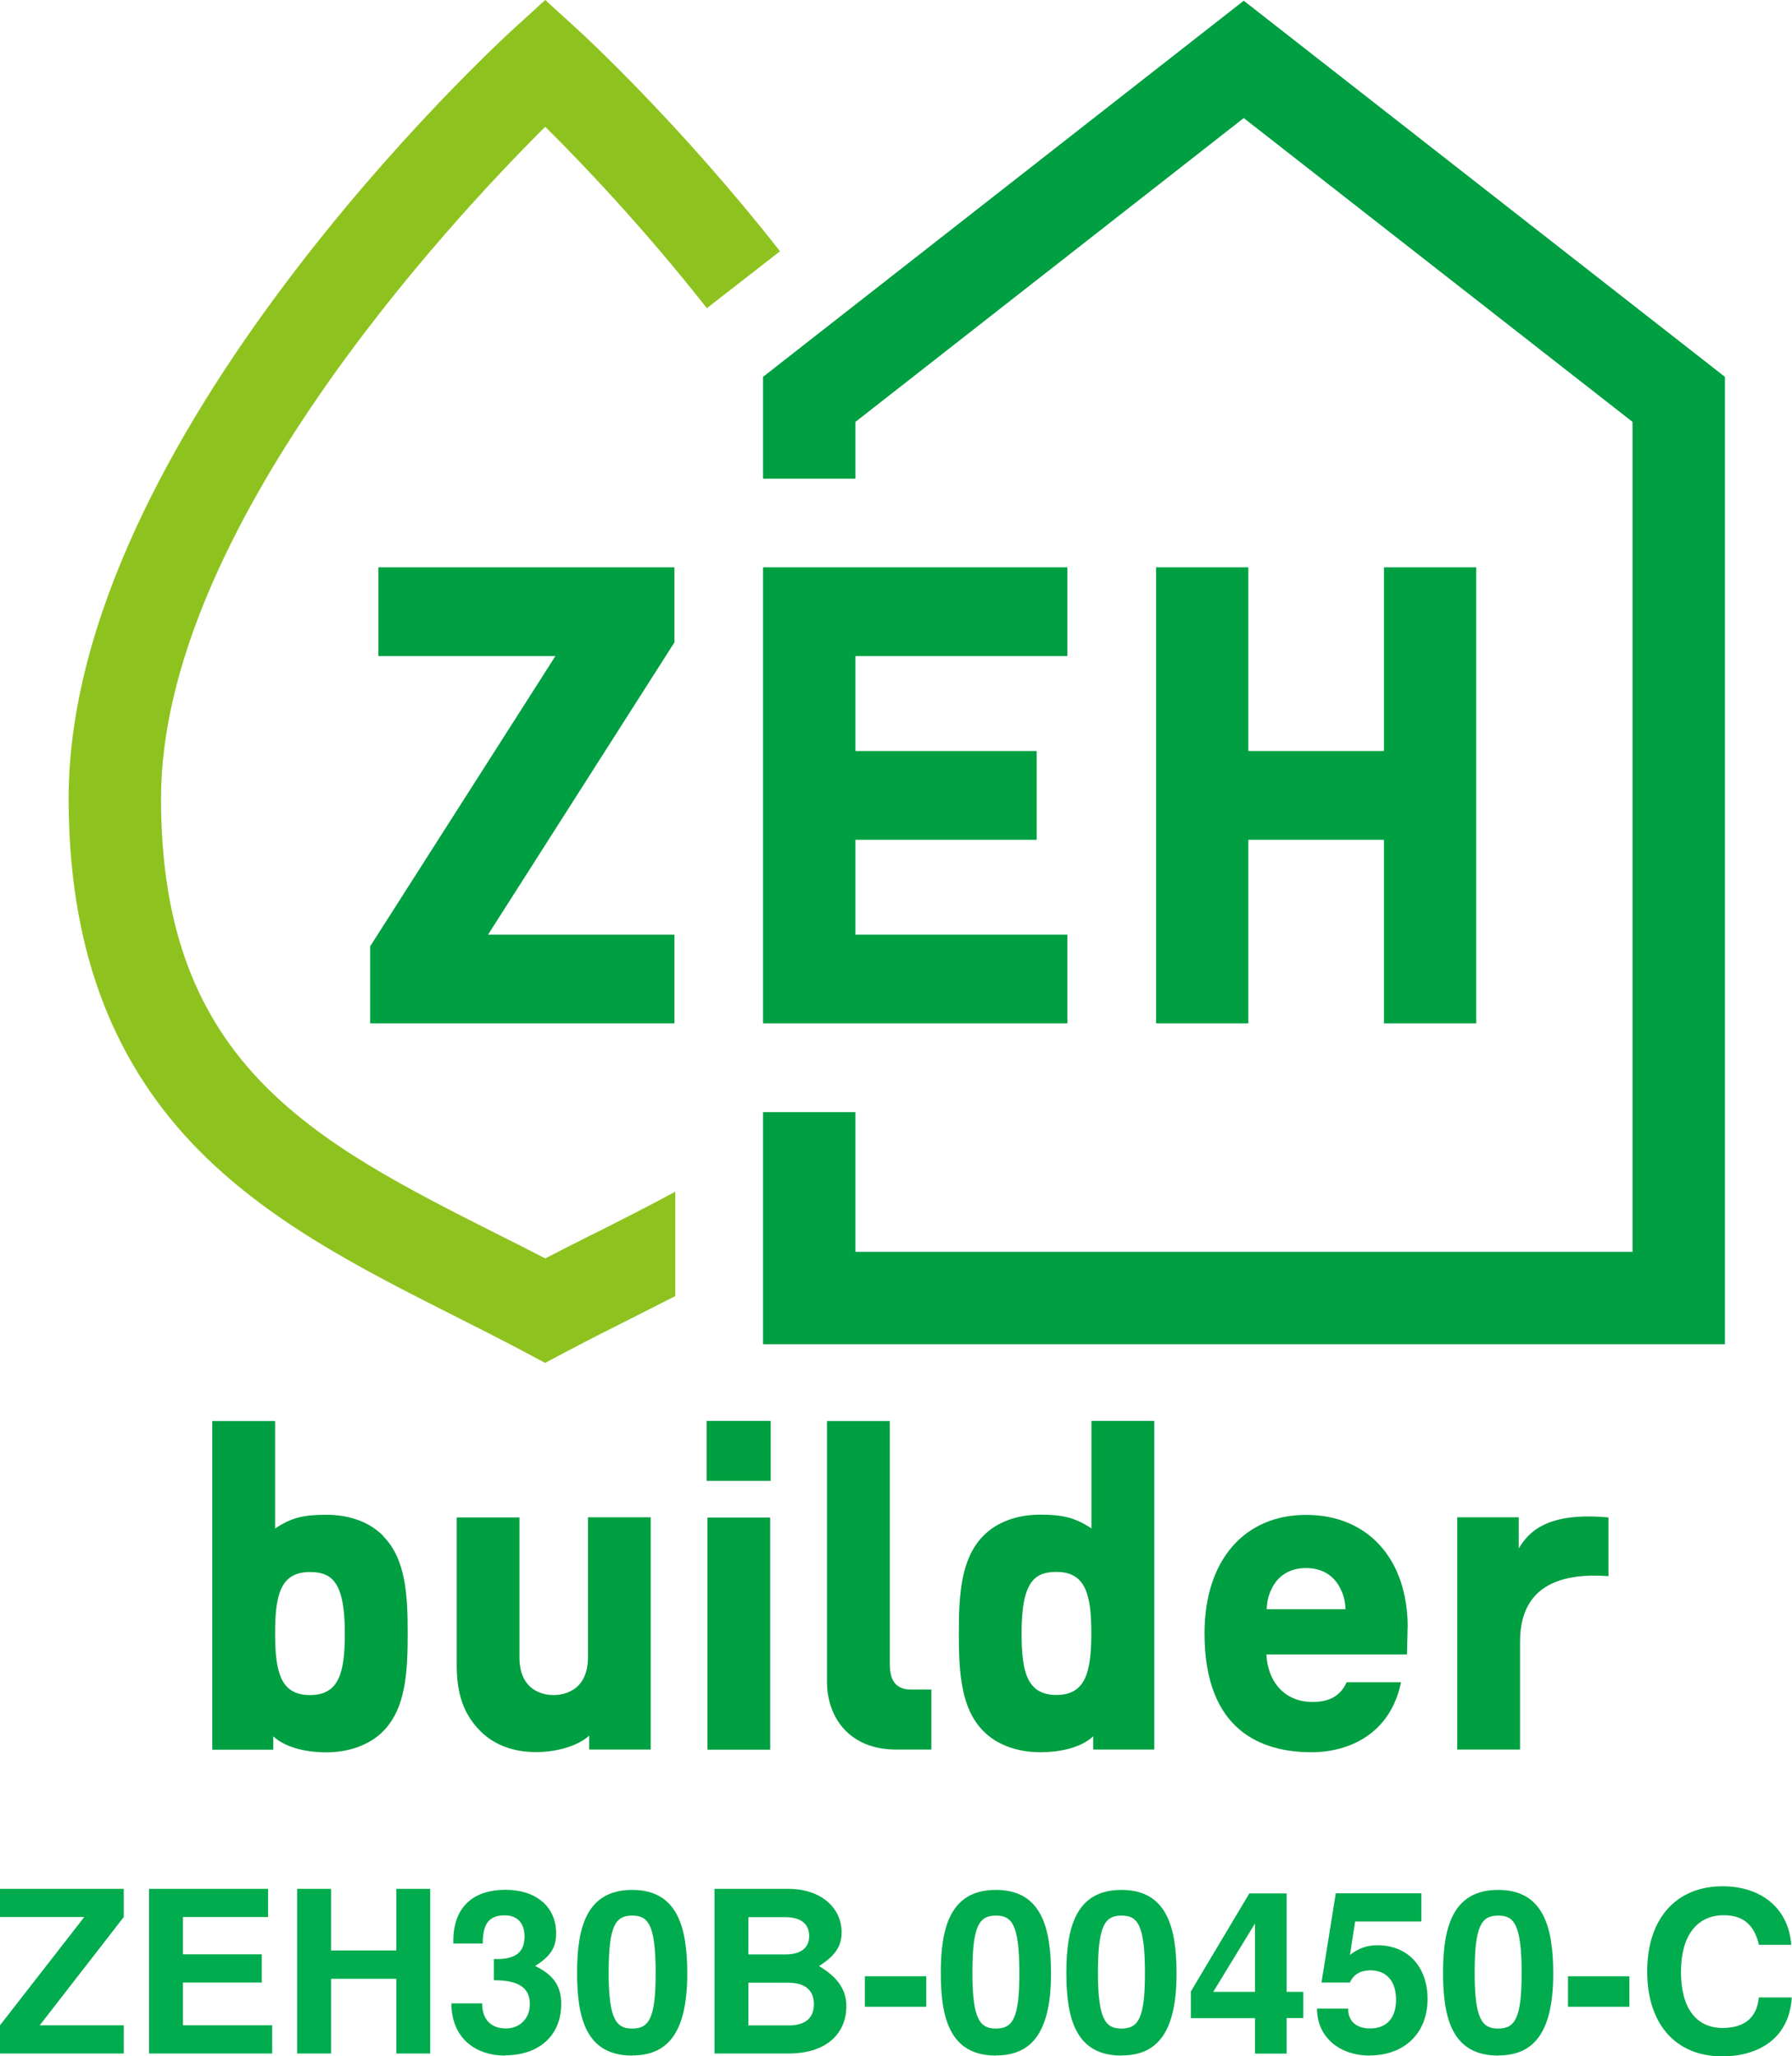
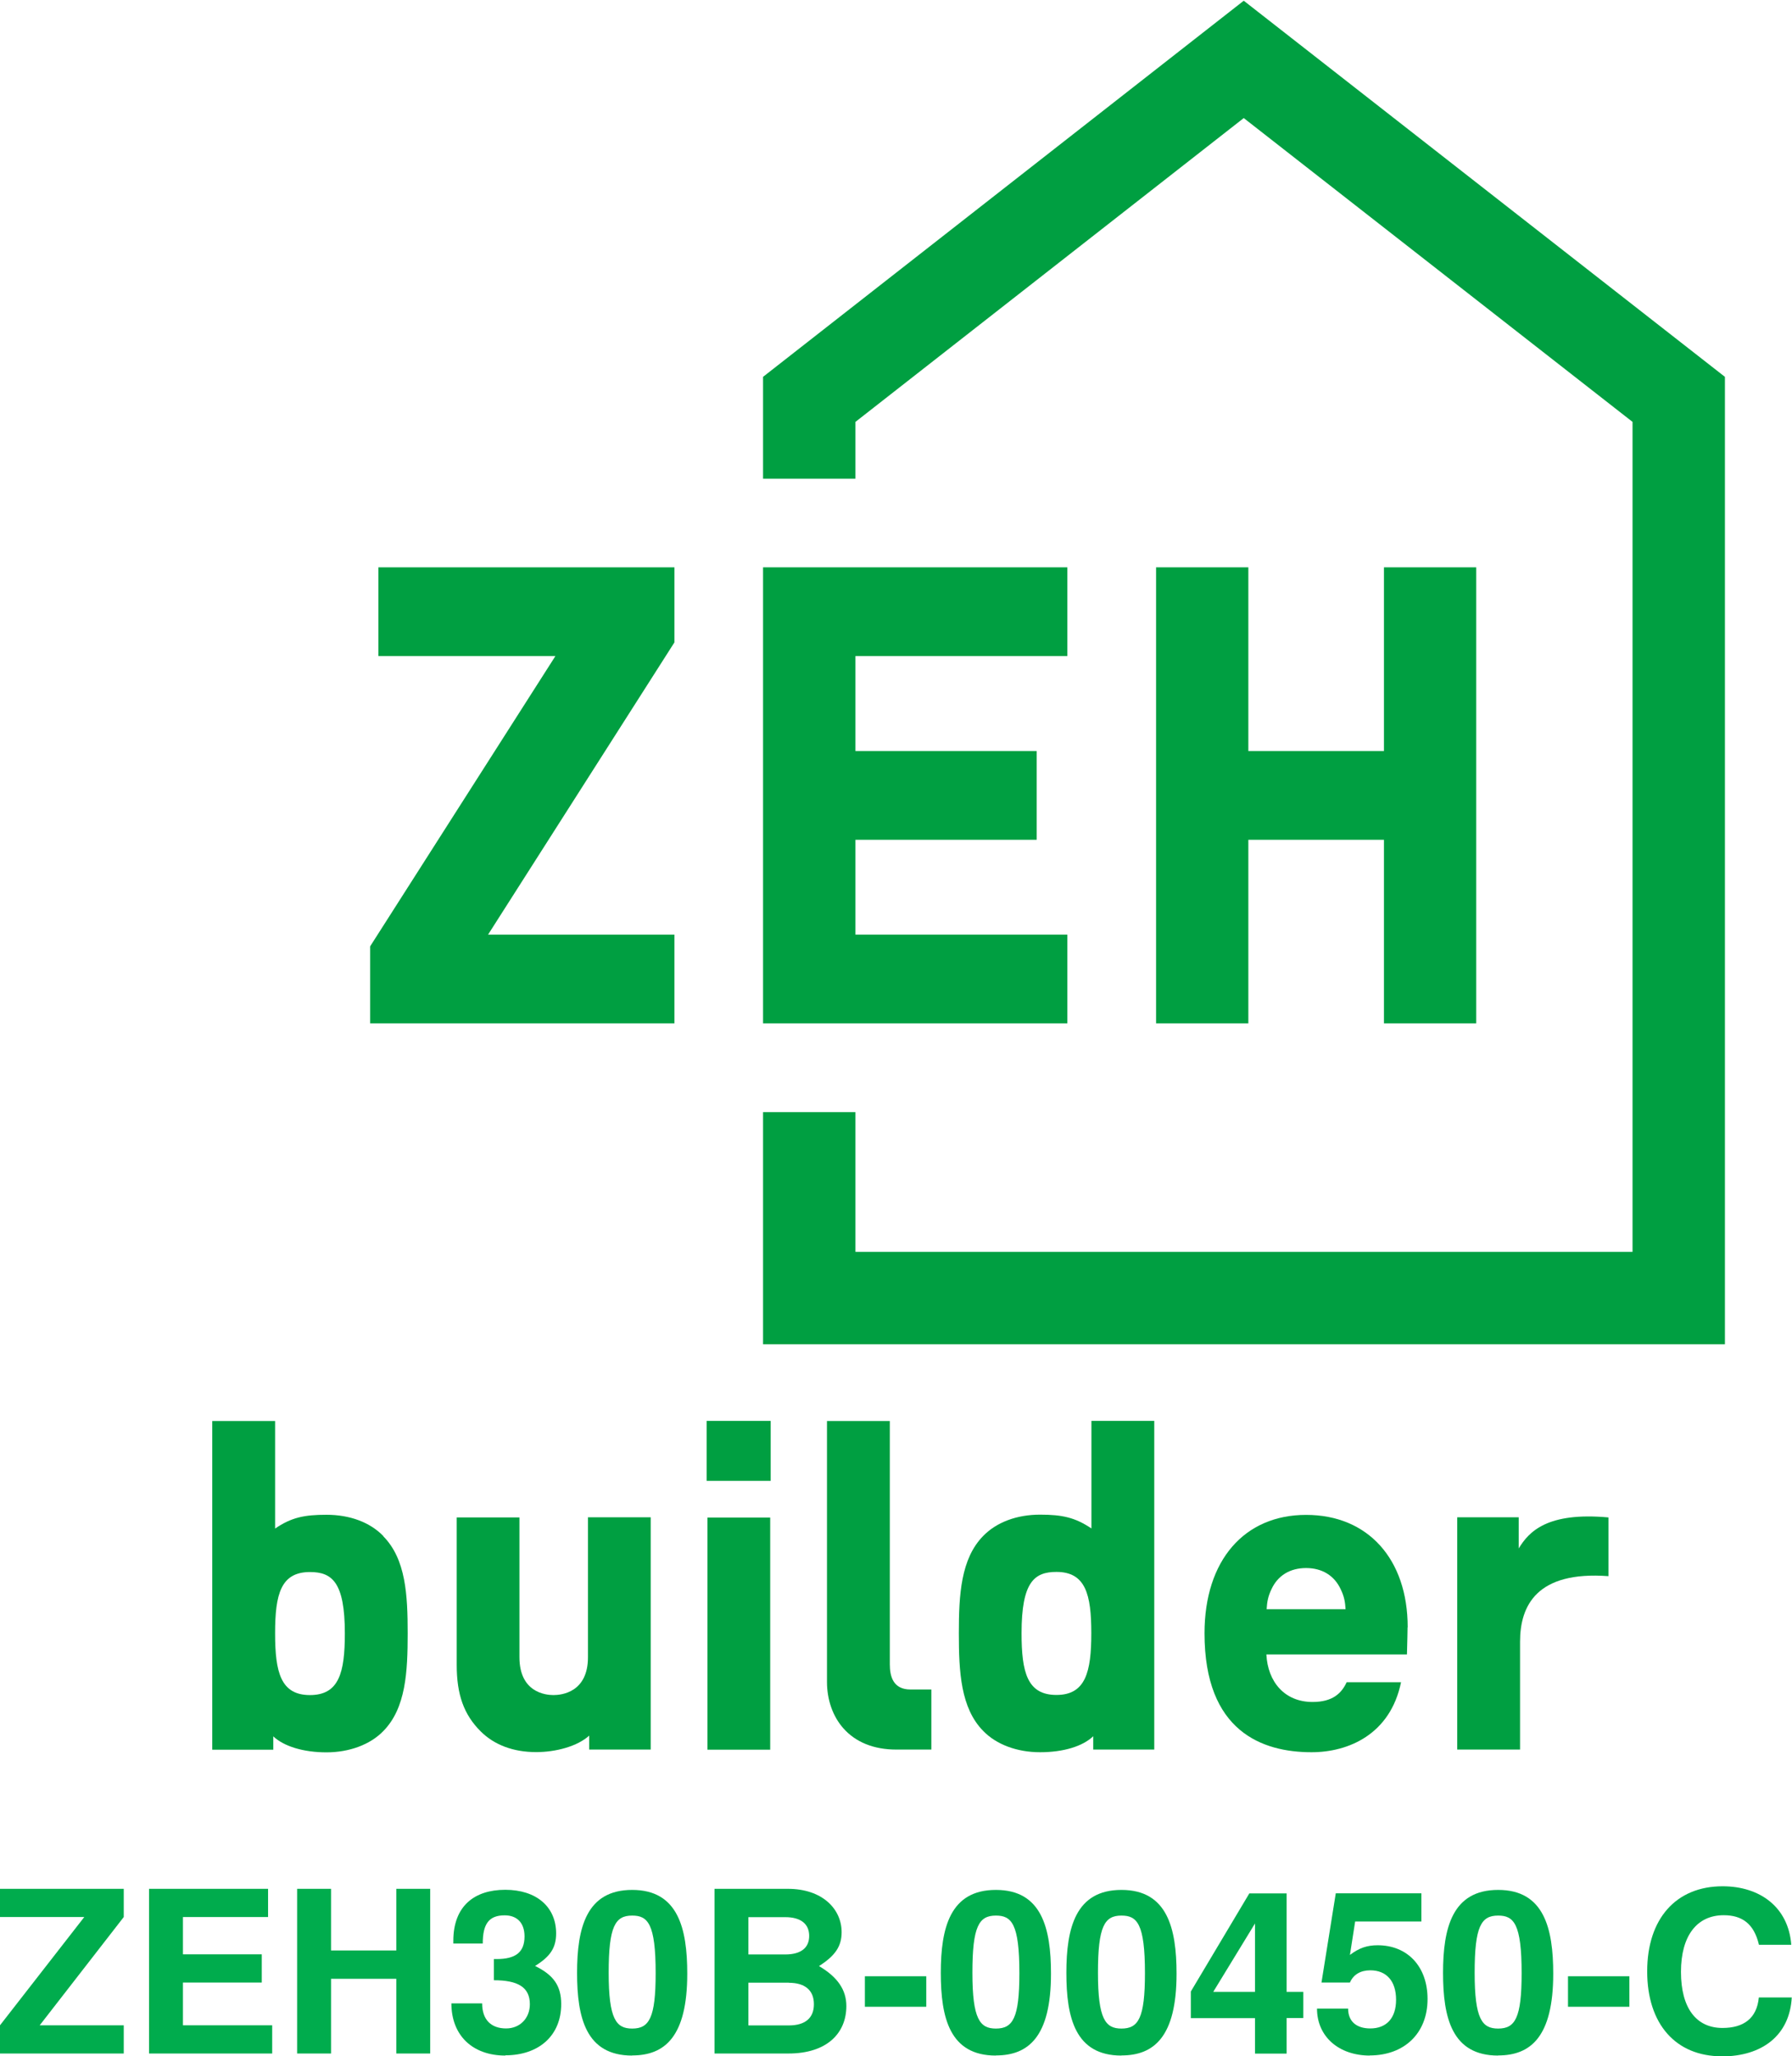
<svg xmlns="http://www.w3.org/2000/svg" id="_レイヤー_2" data-name="レイヤー 2" width="148" height="169.81" viewBox="0 0 148 169.81">
  <defs>
    <style>
      .cls-1 {
        fill: #8ec31f;
      }

      .cls-1, .cls-2, .cls-3 {
        stroke-width: 0px;
      }

      .cls-2 {
        fill: #009f41;
      }

      .cls-3 {
        fill: #00ac4d;
      }
    </style>
  </defs>
  <g id="SVG材料">
    <g>
      <path class="cls-2" d="M116.26,134.38c0-5.64-3.29-9.28-8.39-9.28s-8.39,3.75-8.39,9.78c0,8.12,4.79,9.82,8.84,9.82,3.05,0,6.51-1.48,7.39-5.78h-4.49c-.43.92-1.16,1.63-2.82,1.63-2.3,0-3.7-1.66-3.81-3.93h11.61c.03-.88.05-2.23.05-2.23M105,131.26c.52-1.15,1.54-1.77,2.87-1.77s2.35.63,2.87,1.78c.27.56.35.99.39,1.62h-6.52c.04-.64.12-1.06.39-1.63" />
-       <path class="cls-1" d="M48.9,101.95c-1.27.64-2.57,1.3-3.87,1.97-1.35-.7-2.7-1.38-4.02-2.04-7.45-3.76-14.48-7.31-19.57-12.67-5.55-5.84-8.14-13.23-8.14-23.26,0-22.05,23.76-47.55,31.73-55.48,2.96,2.93,8.08,8.28,13.35,14.98l6.04-4.7C56.15,10.21,48.29,2.97,47.6,2.34l-2.57-2.34-2.57,2.34c-1.5,1.37-36.79,33.86-36.79,63.6,0,11.94,3.35,21.27,10.24,28.52,6,6.32,13.96,10.34,21.66,14.23,1.87.94,3.8,1.92,5.67,2.91l1.78.95,1.79-.95c1.82-.96,3.7-1.91,5.53-2.83,1.14-.58,2.29-1.15,3.43-1.74v-8.62c-2.21,1.2-4.51,2.36-6.87,3.55" />
      <polygon class="cls-2" points="102.72 .06 63.02 31.12 63.02 39.53 70.65 39.53 70.65 34.84 102.72 9.75 134.83 34.84 134.83 103.38 70.65 103.38 70.65 91.84 63.02 91.84 63.02 111.01 142.46 111.01 142.46 31.12 102.72 .06" />
      <polygon class="cls-2" points="55.7 46.85 31.25 46.85 31.25 54.18 45.87 54.18 30.57 78.15 30.57 84.51 55.7 84.51 55.7 77.18 40.23 77.18 40.31 77.18 55.7 53.05 55.7 46.85" />
      <polygon class="cls-2" points="114.3 46.85 114.3 62.02 103.1 62.02 103.1 46.85 95.48 46.85 95.48 84.51 103.1 84.51 103.1 69.35 114.3 69.35 114.3 84.51 121.92 84.51 121.92 46.85 114.3 46.85" />
      <polygon class="cls-2" points="88.15 54.18 88.15 46.85 63.02 46.85 63.02 84.51 88.15 84.51 88.15 77.18 70.65 77.18 70.65 69.35 85.62 69.35 85.62 62.02 70.65 62.02 70.65 54.18 88.15 54.18" />
      <path class="cls-2" d="M31.66,126.85c-1.1-1.14-2.77-1.76-4.7-1.76-1.82,0-2.9.22-4.24,1.14v-8.88h-5.19v27.14h5.04v-1.1c.88.83,2.5,1.32,4.39,1.32s3.62-.64,4.7-1.76c1.86-1.89,2.01-4.89,2.01-8.06s-.15-6.13-2.01-8.02M28.48,134.88c0,3.23-.47,5.1-2.88,5.1s-2.88-1.87-2.88-5.1.47-5.06,2.88-5.06c1.82,0,2.88.83,2.88,5.06" />
      <path class="cls-2" d="M79.19,134.88c0,3.17.15,6.17,2.01,8.06,1.08,1.12,2.79,1.76,4.7,1.76s3.51-.48,4.39-1.32v1.1h5.04v-27.14h-5.19v8.88c-1.35-.91-2.43-1.14-4.24-1.14-1.93,0-3.6.63-4.7,1.76-1.85,1.89-2.01,4.87-2.01,8.02M87.25,129.81c2.41,0,2.88,1.86,2.88,5.06s-.47,5.1-2.88,5.1-2.88-1.87-2.88-5.1c0-4.24,1.06-5.06,2.88-5.06" />
      <path class="cls-2" d="M48.56,125.31v11.54c0,2.91-2.18,3.13-2.85,3.13s-2.81-.23-2.81-3.13v-11.54h-5.18v12.18c0,2.46.59,4.1,1.97,5.48,1.13,1.13,2.71,1.72,4.59,1.72,1.64,0,3.41-.48,4.38-1.36v1.15h5.08v-19.18h-5.19" />
      <rect class="cls-2" x="58.43" y="125.32" width="5.18" height="19.17" />
      <rect class="cls-2" x="58.36" y="117.34" width="5.29" height="4.95" />
      <path class="cls-2" d="M75.2,139.52c-1.43,0-1.71-1.07-1.71-2.07v-20.1h-5.19v21.54c0,1.48.48,2.85,1.35,3.83,1.01,1.15,2.52,1.76,4.36,1.76h2.91v-4.96h-1.73" />
      <path class="cls-2" d="M132.84,125.31c-5.04-.46-6.56,1.16-7.41,2.56v-2.57h-5.08v19.18h5.19v-8.9c0-2.99,1.38-5.86,7.3-5.42v-4.84" />
      <g>
        <path class="cls-3" d="M0,169.58v-2.33l6.96-8.94H0v-2.33h10.22v2.33l-6.94,8.94h6.94v2.33H0Z" />
        <path class="cls-3" d="M12.31,169.58v-13.6h9.83v2.33h-7.03v3.08h6.51v2.33h-6.51v3.53h7.37v2.33h-10.17Z" />
        <path class="cls-3" d="M32.73,169.58v-6.17h-5.39v6.17h-2.8v-13.6h2.8v5.09h5.39v-5.09h2.8v13.6h-2.8Z" />
        <path class="cls-3" d="M41.74,169.75c-2.71,0-4.46-1.66-4.46-4.31h2.54c0,1.36.75,2.07,1.98,2.07,1.14,0,1.96-.84,1.96-2,0-1.42-1.01-1.98-2.97-1.98v-1.75h.22c1.55,0,2.31-.54,2.31-1.87,0-1.1-.6-1.74-1.64-1.74-1.29,0-1.81.69-1.81,2.33h-2.43v-.22c0-2.87,1.73-4.22,4.29-4.22s4.2,1.4,4.2,3.6c0,1.21-.5,1.92-1.74,2.69,1.49.73,2.16,1.6,2.16,3.15,0,2.57-1.81,4.23-4.63,4.23Z" />
        <path class="cls-3" d="M52.21,169.75c-3.82,0-4.55-3.13-4.55-6.83s.76-6.85,4.55-6.85,4.55,3.17,4.55,6.92c0,5.22-1.87,6.75-4.55,6.75ZM52.21,158.19c-1.4,0-1.94.88-1.94,4.72s.62,4.61,1.94,4.61c1.4,0,1.94-.86,1.94-4.57,0-4.1-.65-4.76-1.94-4.76Z" />
        <path class="cls-3" d="M65.13,169.58h-6.12v-13.6h6.06c2.84,0,4.44,1.66,4.44,3.58,0,1.16-.52,1.94-1.87,2.8,1.53.9,2.26,1.96,2.26,3.3,0,2.24-1.6,3.92-4.78,3.92ZM64.85,158.32h-3.04v3.08h3.04c1.29,0,1.98-.54,1.98-1.53s-.69-1.55-1.98-1.55ZM65.15,163.73h-3.34v3.53h3.34c1.36,0,2.07-.62,2.07-1.75s-.71-1.77-2.07-1.77Z" />
        <path class="cls-3" d="M71.43,165.72v-2.52h5.07v2.52h-5.07Z" />
        <path class="cls-3" d="M82.25,169.75c-3.82,0-4.55-3.13-4.55-6.83s.76-6.85,4.55-6.85,4.55,3.17,4.55,6.92c0,5.22-1.87,6.75-4.55,6.75ZM82.25,158.19c-1.4,0-1.94.88-1.94,4.72s.62,4.61,1.94,4.61c1.4,0,1.94-.86,1.94-4.57,0-4.1-.65-4.76-1.94-4.76Z" />
        <path class="cls-3" d="M92.62,169.75c-3.82,0-4.55-3.13-4.55-6.83s.76-6.85,4.55-6.85,4.55,3.17,4.55,6.92c0,5.22-1.87,6.75-4.55,6.75ZM92.62,158.19c-1.4,0-1.94.88-1.94,4.72s.62,4.61,1.94,4.61c1.4,0,1.94-.86,1.94-4.57,0-4.1-.65-4.76-1.94-4.76Z" />
        <path class="cls-3" d="M106.26,166.66v2.93h-2.61v-2.93h-5.3v-2.2l4.83-8.1h3.08v8.13h1.38v2.16h-1.38ZM103.65,158.84l-3.45,5.65h3.45v-5.65Z" />
        <path class="cls-3" d="M113.14,169.75c-2.57,0-4.37-1.57-4.37-3.88h2.57c0,1.06.69,1.64,1.83,1.64,1.31,0,2.13-.82,2.13-2.37s-.8-2.43-2.13-2.43c-.8,0-1.4.35-1.68,1.01h-2.35l1.18-7.37h7.07v2.33h-5.47l-.43,2.76c.76-.58,1.42-.8,2.29-.8,2.44,0,4.12,1.73,4.12,4.44,0,2.85-1.94,4.66-4.78,4.66Z" />
        <path class="cls-3" d="M123.73,169.75c-3.82,0-4.55-3.13-4.55-6.83s.76-6.85,4.55-6.85,4.55,3.17,4.55,6.92c0,5.22-1.87,6.75-4.55,6.75ZM123.73,158.19c-1.4,0-1.94.88-1.94,4.72s.62,4.61,1.94,4.61c1.4,0,1.94-.86,1.94-4.57,0-4.1-.65-4.76-1.94-4.76Z" />
        <path class="cls-3" d="M129.5,165.72v-2.52h5.07v2.52h-5.07Z" />
        <path class="cls-3" d="M142.2,169.81c-3.79,0-6.16-2.65-6.16-7.01s2.39-7.03,6.23-7.03c3.06,0,5.43,1.7,5.67,4.83h-2.67c-.41-1.75-1.4-2.44-2.91-2.44-2.2,0-3.53,1.68-3.53,4.68s1.27,4.63,3.43,4.63c1.73,0,2.84-.78,3-2.52h2.72c-.17,3.12-2.43,4.87-5.8,4.87Z" />
      </g>
    </g>
  </g>
</svg>